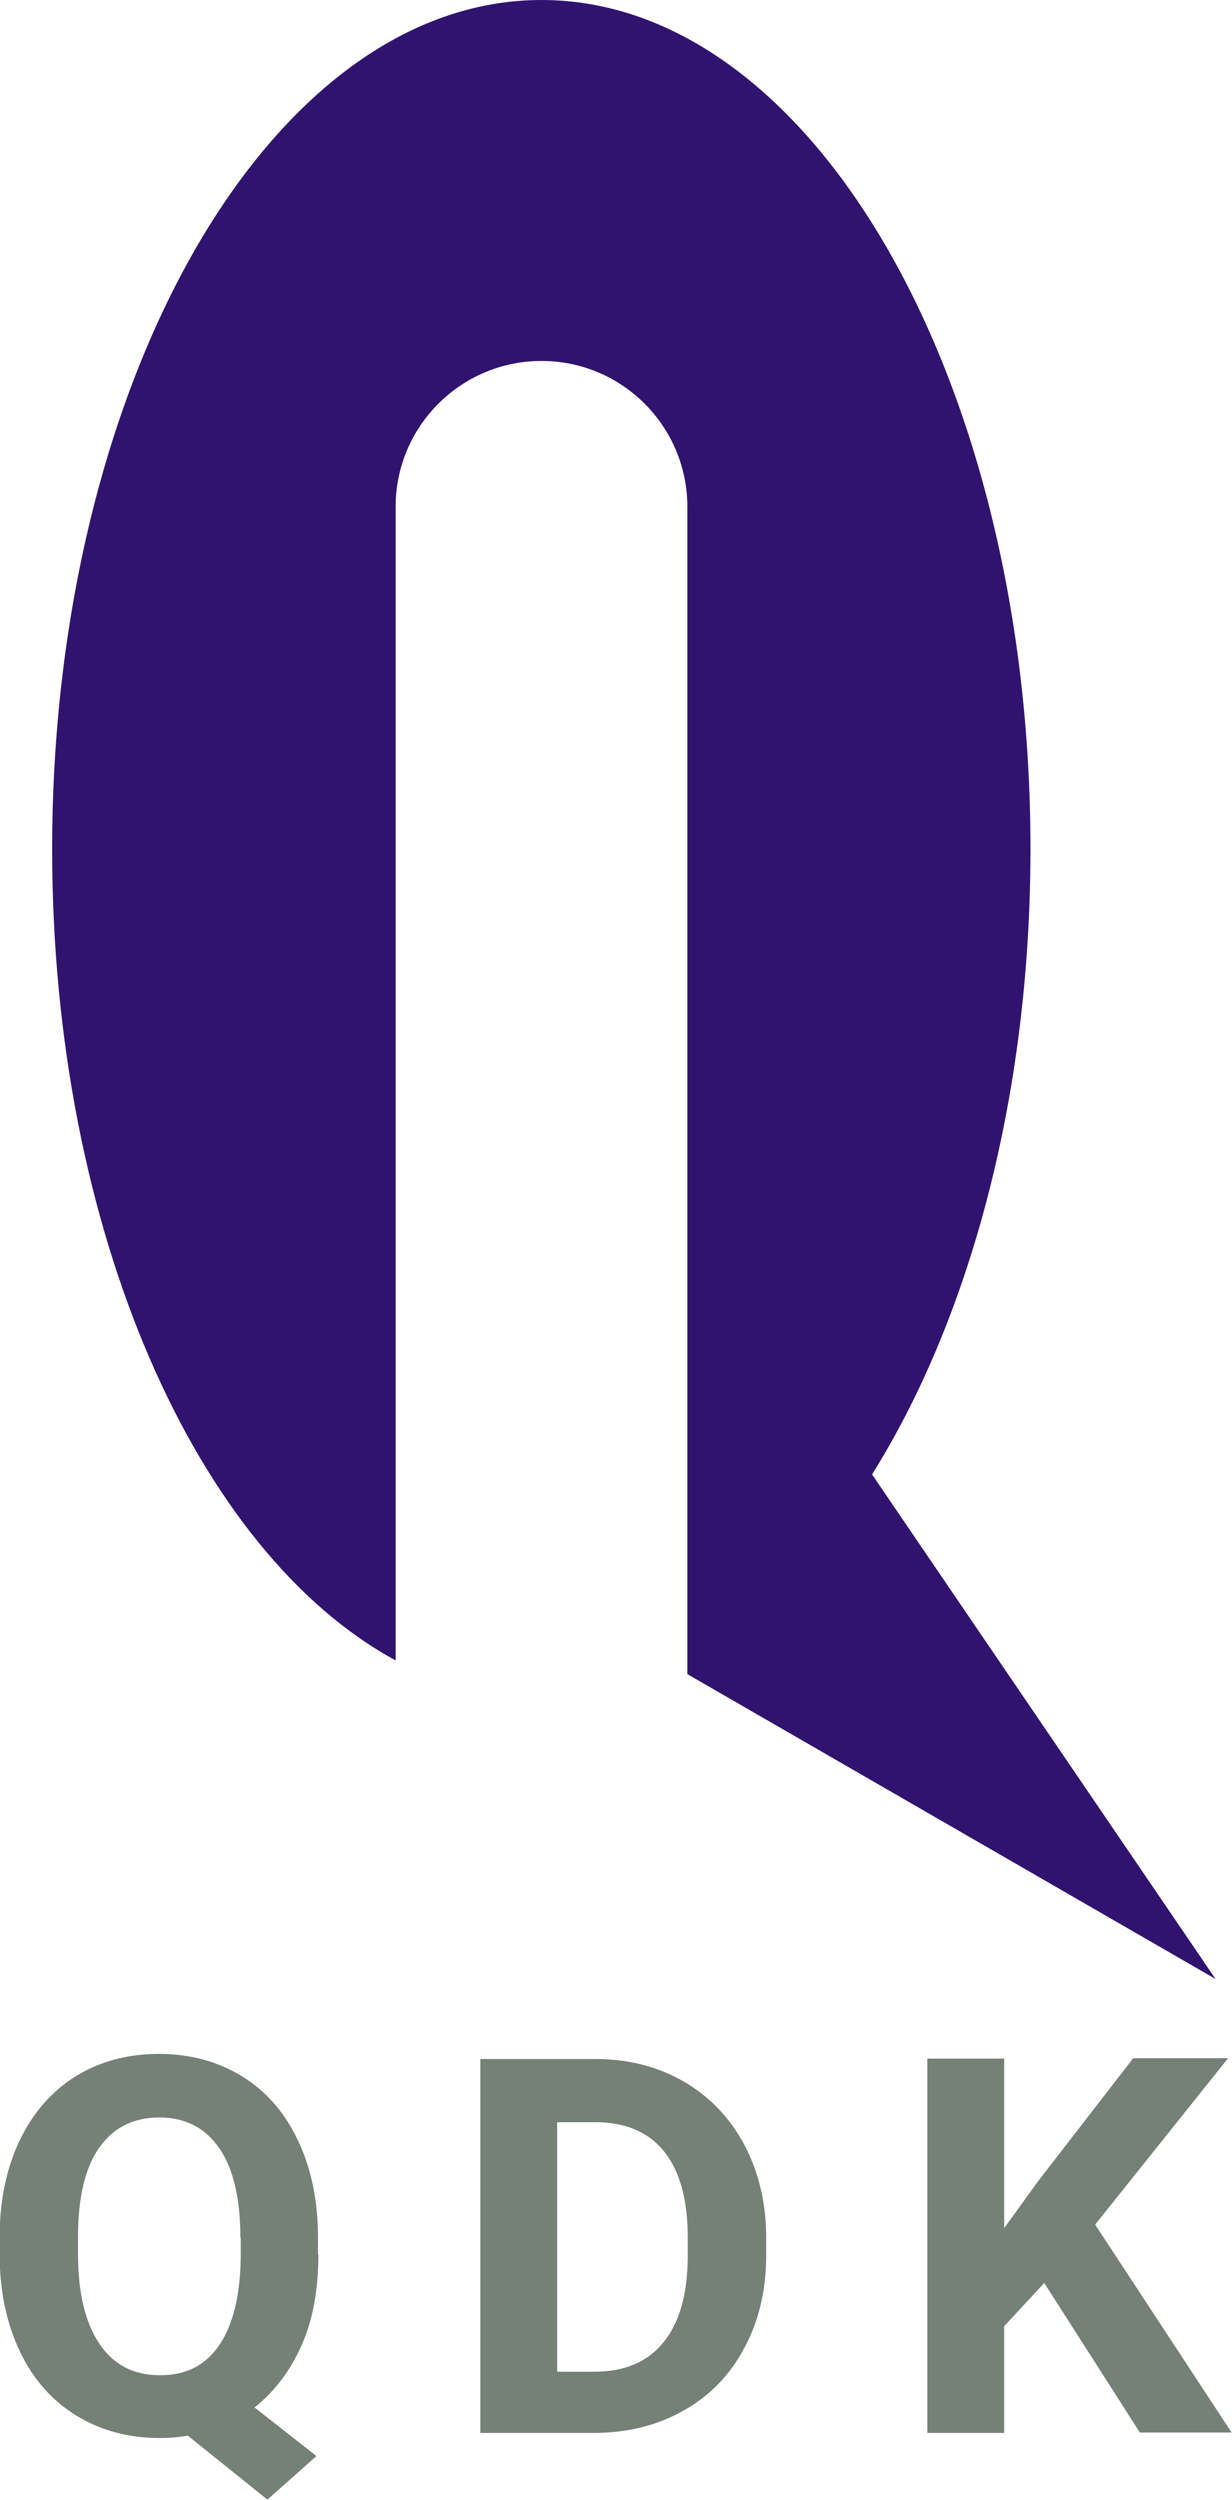
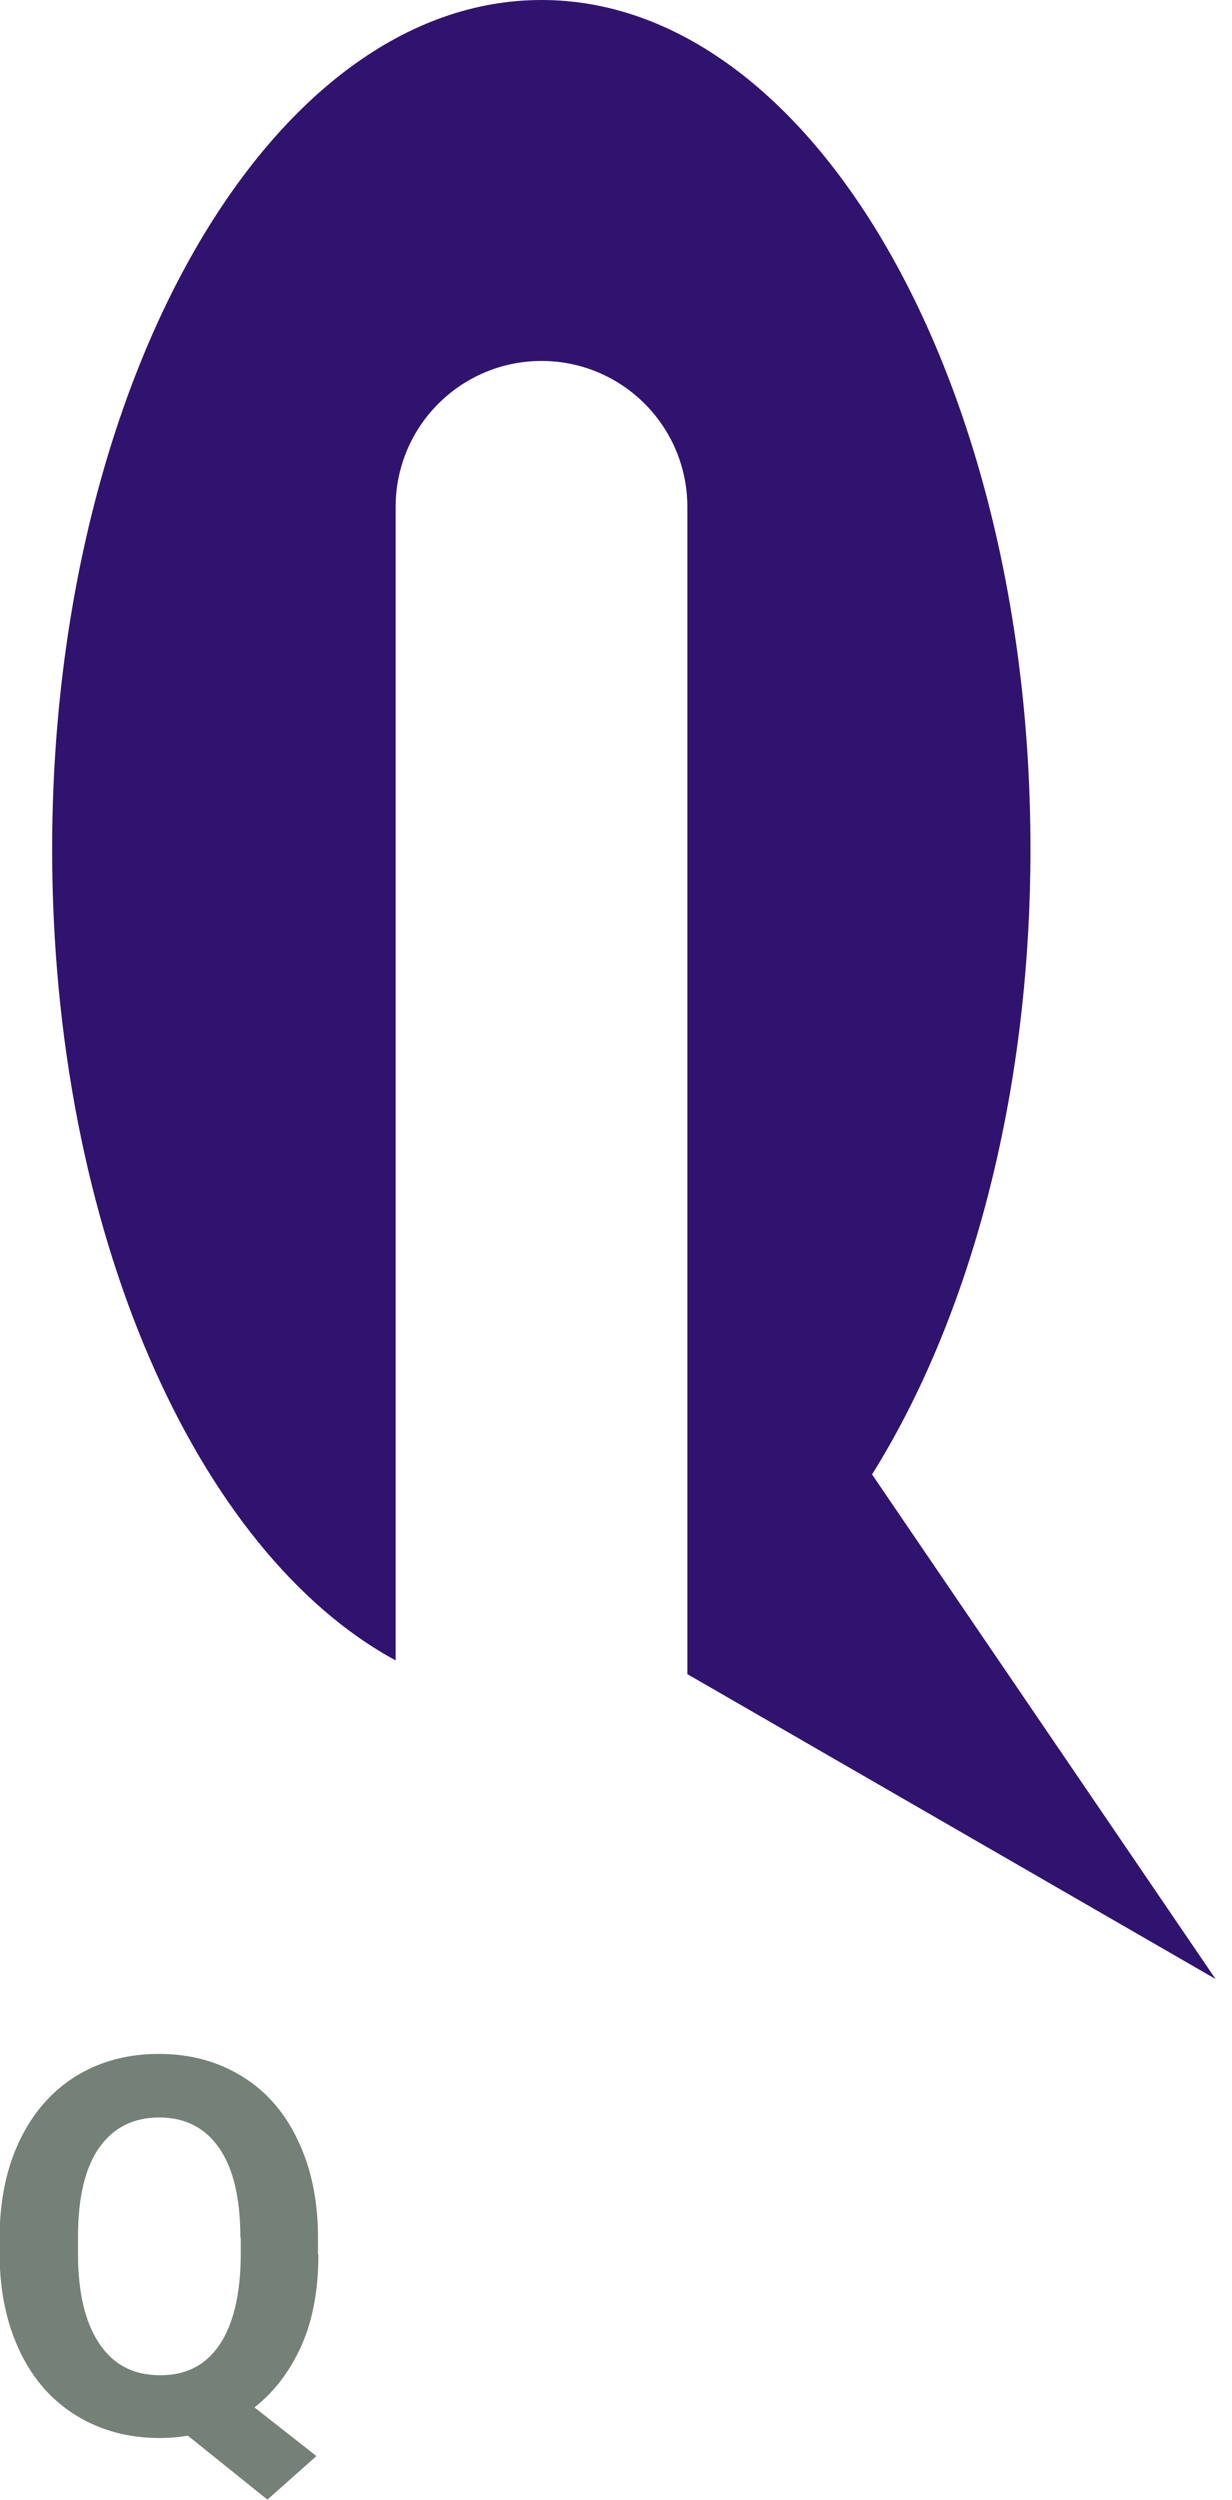
<svg xmlns="http://www.w3.org/2000/svg" id="_レイヤー_2" viewBox="0 0 31.42 63.72">
  <defs>
    <style>.cls-1{fill:#30136f;}.cls-2{fill:#758077;}</style>
  </defs>
  <g id="_レイヤー_1-2">
    <path class="cls-1" d="M31,50.44l-8.76-12.86c2.48-3.96,4.04-9.62,4.04-15.93C26.29,9.69,20.7,0,13.81,0S1.33,9.69,1.33,21.65c0,9.71,3.68,17.92,8.76,20.67V12.92c0-2.06,1.67-3.72,3.72-3.72h0c2.06,0,3.72,1.67,3.72,3.72v29.75l13.47,7.77Z" />
    <g>
      <path class="cls-2" d="M8.12,57.46c0,.89-.14,1.67-.43,2.32s-.69,1.18-1.2,1.58l1.58,1.24-1.25,1.11-2.03-1.63c-.23,.04-.47,.06-.72,.06-.79,0-1.5-.19-2.12-.57-.62-.38-1.1-.92-1.44-1.63-.34-.71-.51-1.52-.52-2.43v-.47c0-.94,.17-1.77,.51-2.48,.34-.71,.82-1.26,1.43-1.64,.62-.38,1.32-.57,2.12-.57s1.5,.19,2.12,.57c.62,.38,1.1,.93,1.43,1.64,.34,.71,.51,1.54,.51,2.47v.43Zm-1.99-.43c0-1-.18-1.76-.54-2.28-.36-.52-.87-.78-1.53-.78s-1.17,.26-1.53,.77-.54,1.27-.54,2.26v.46c0,.97,.18,1.73,.54,2.27,.36,.54,.87,.81,1.55,.81s1.17-.26,1.52-.78c.35-.52,.53-1.27,.54-2.26v-.46Z" />
-       <path class="cls-2" d="M12.25,62.02v-9.54h2.93c.84,0,1.59,.19,2.25,.57,.66,.38,1.18,.92,1.55,1.61,.37,.7,.56,1.49,.56,2.37v.44c0,.89-.18,1.67-.55,2.36-.36,.69-.88,1.23-1.54,1.6-.66,.38-1.41,.57-2.25,.58h-2.95Zm1.96-7.94v6.37h.95c.77,0,1.36-.25,1.76-.75,.41-.5,.61-1.22,.62-2.16v-.5c0-.97-.2-1.7-.6-2.2-.4-.5-.99-.75-1.76-.75h-.97Z" />
-       <path class="cls-2" d="M26.63,58.19l-1.02,1.1v2.72h-1.96v-9.54h1.96v4.32l.86-1.19,2.43-3.14h2.42l-3.39,4.24,3.48,5.3h-2.34l-2.45-3.83Z" />
    </g>
  </g>
</svg>